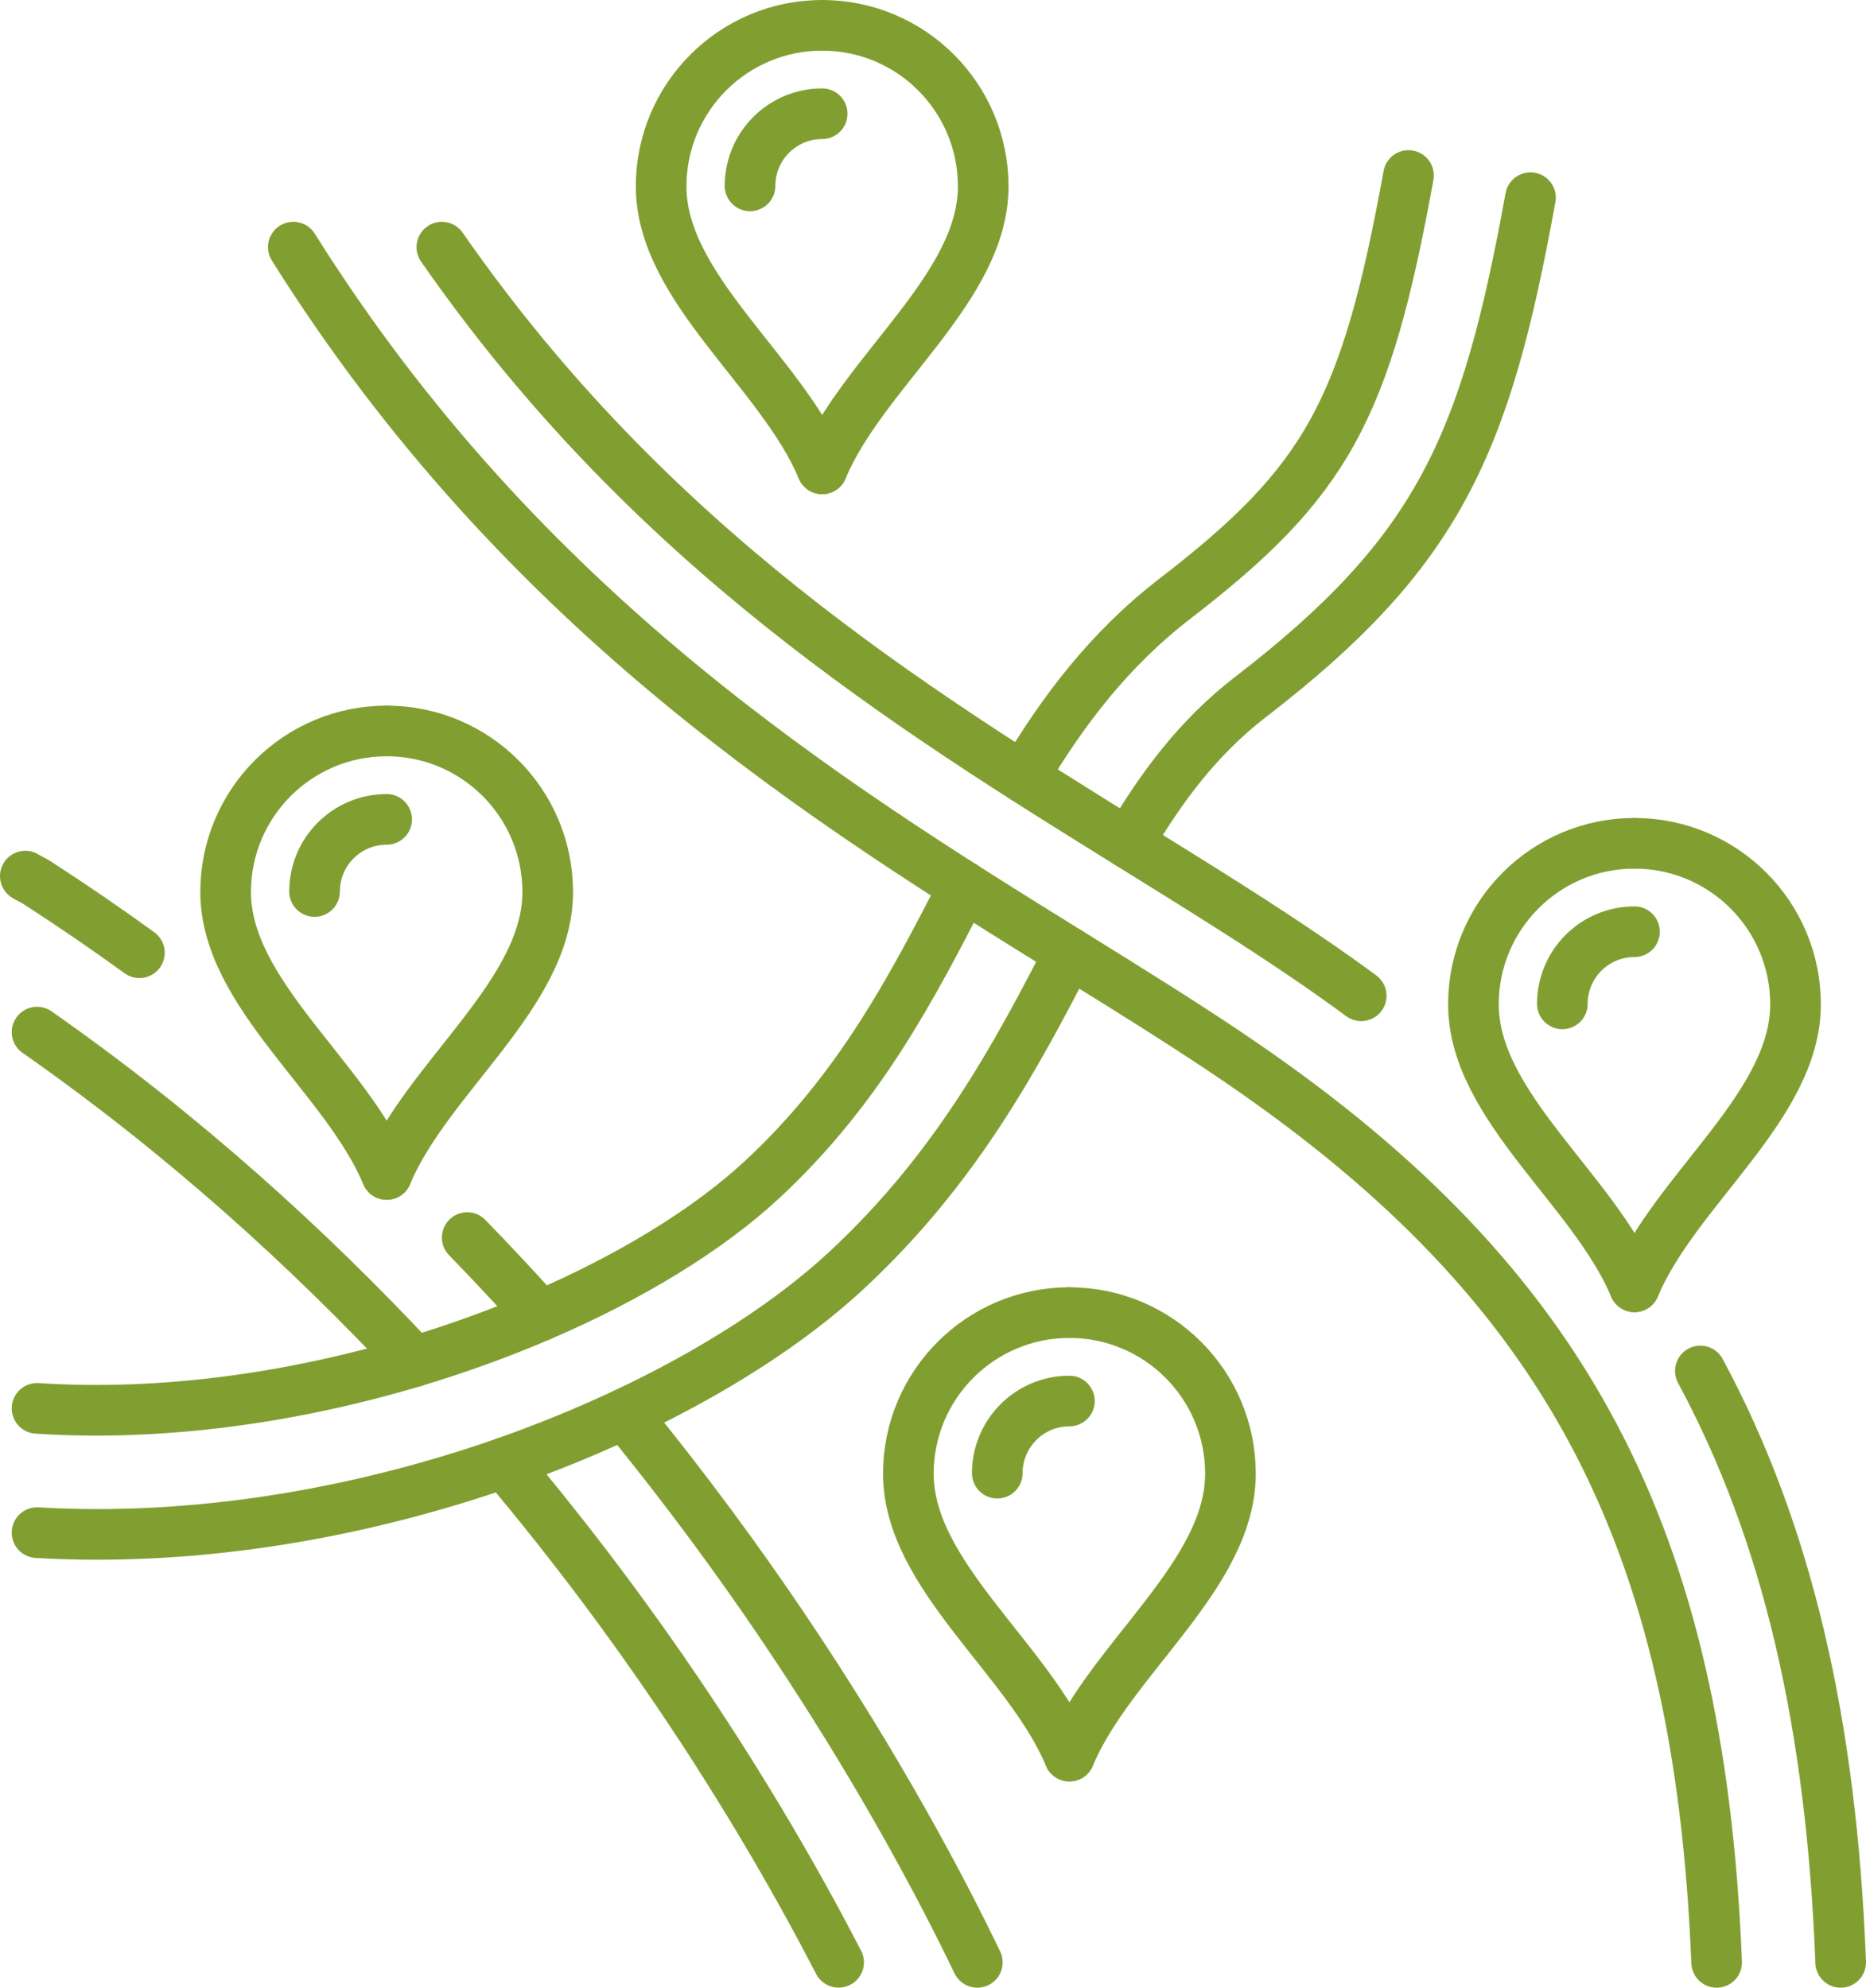
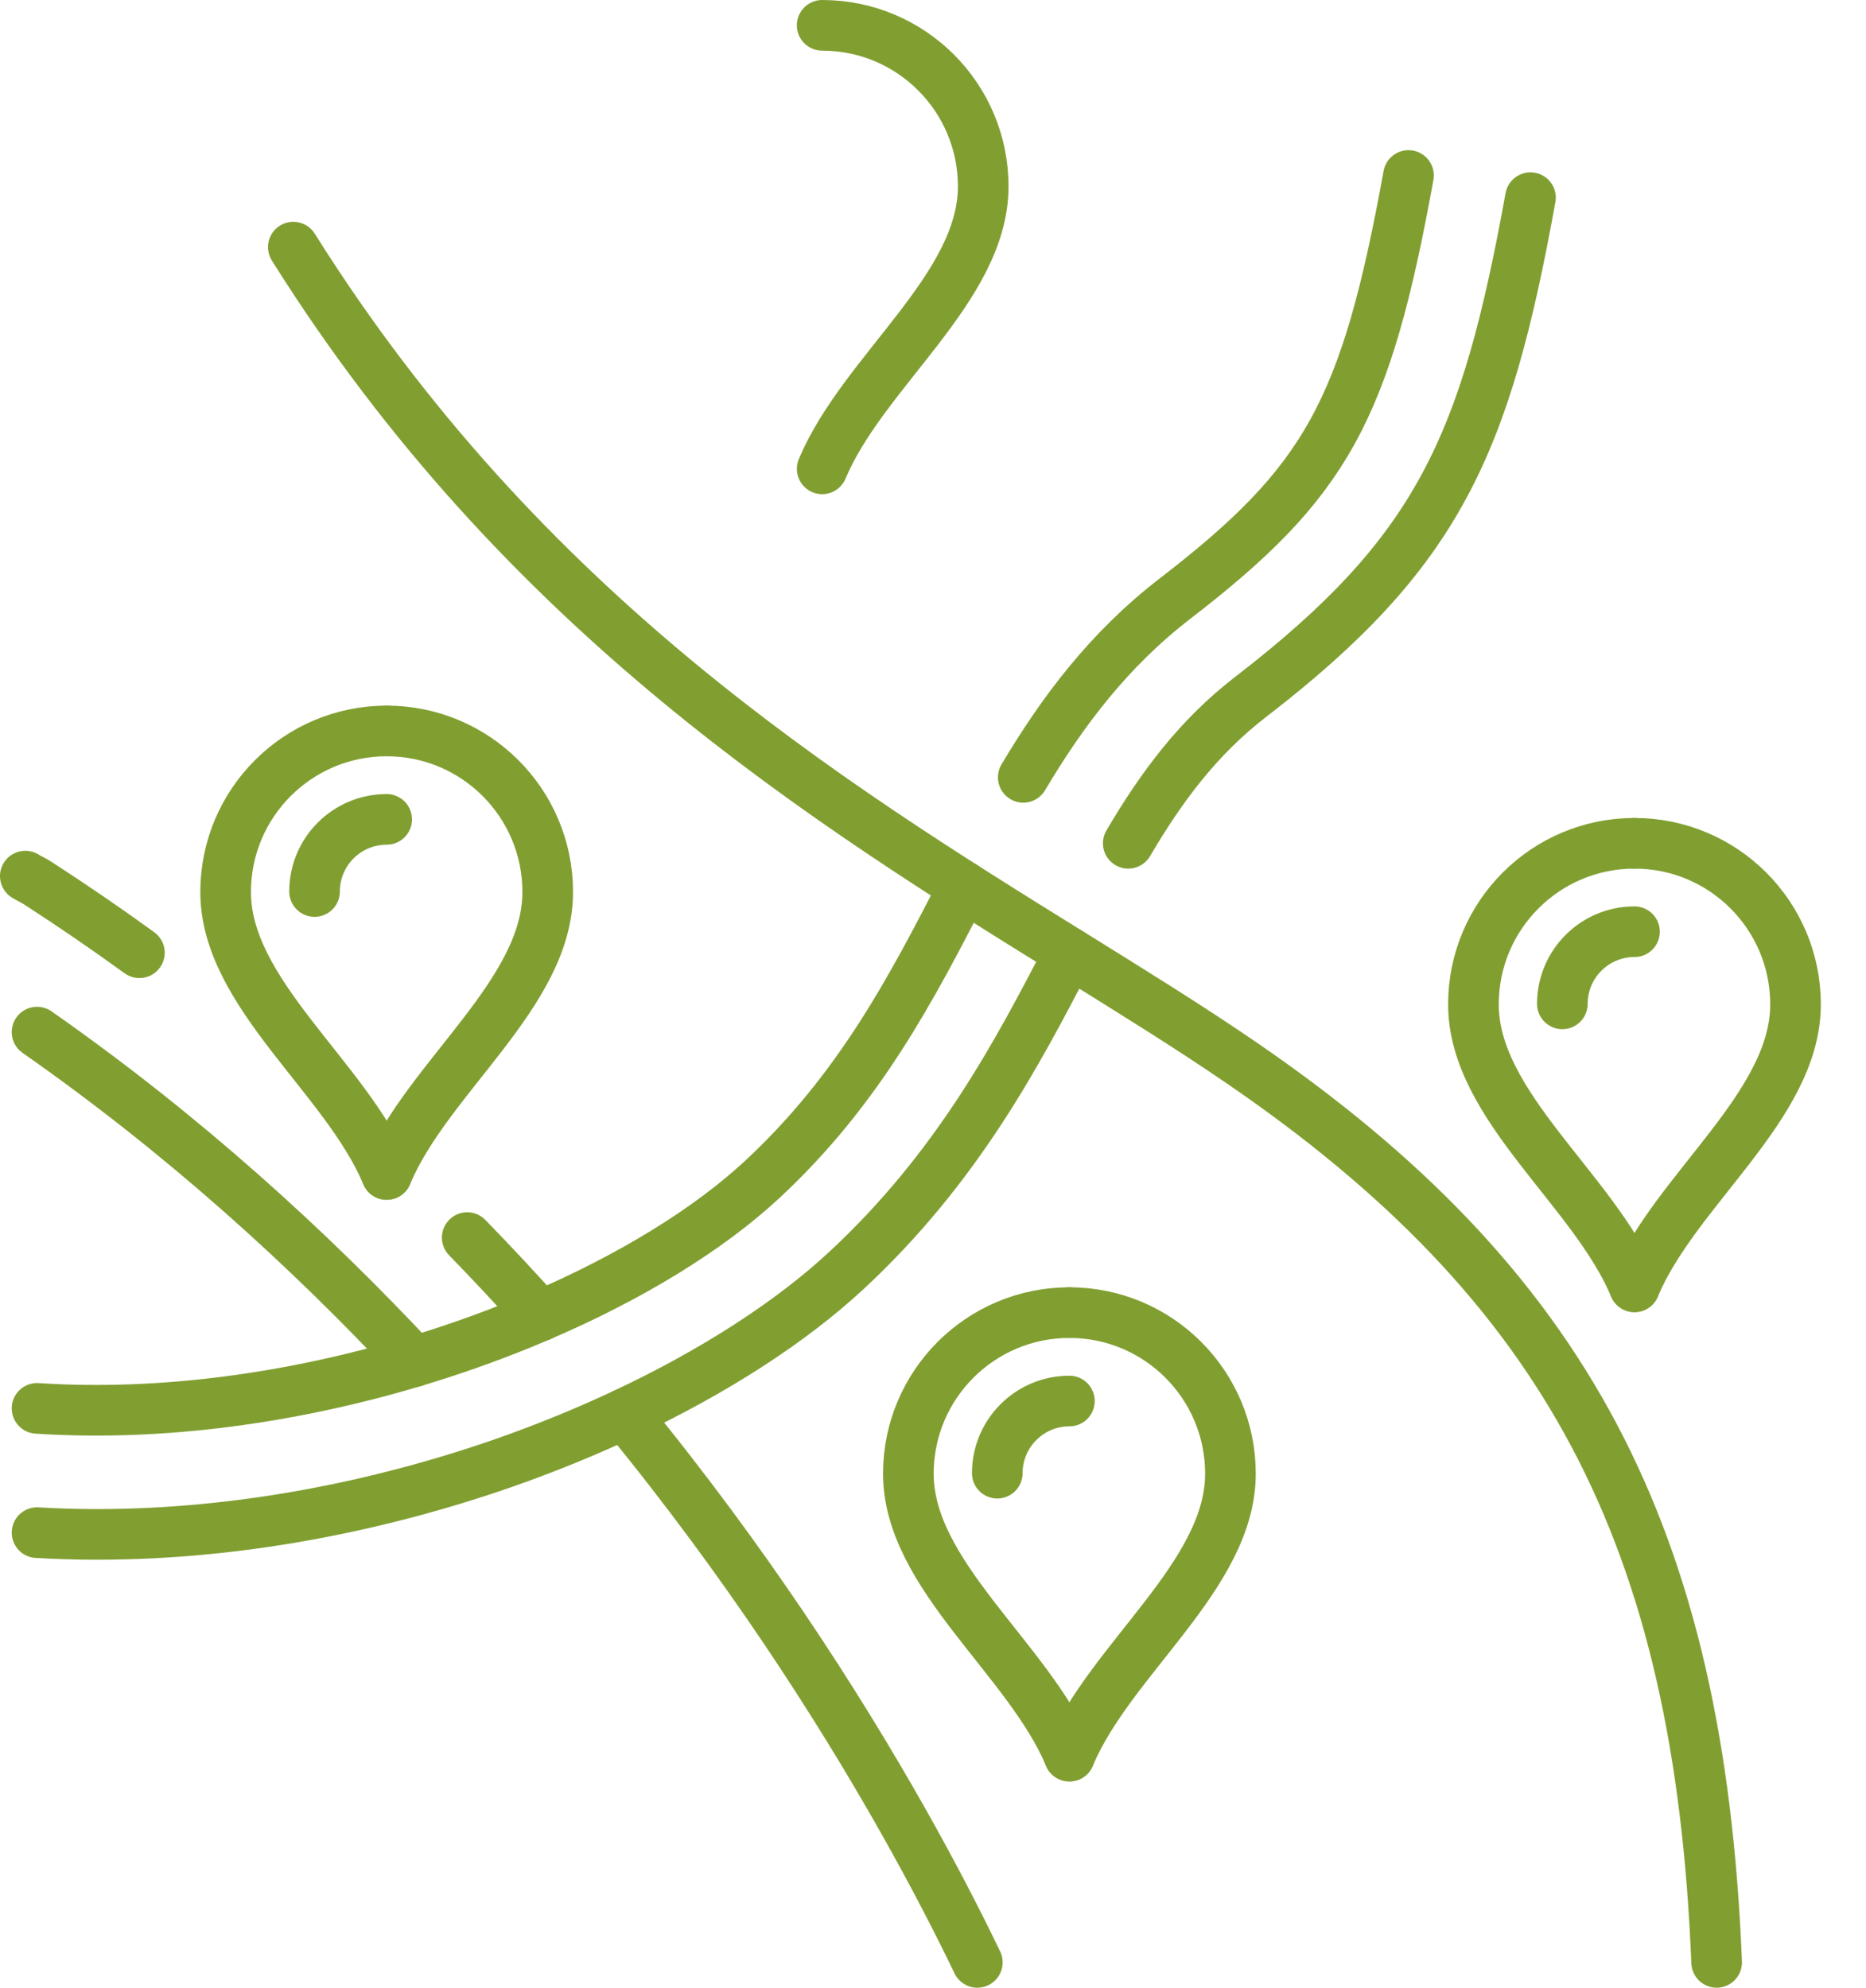
<svg xmlns="http://www.w3.org/2000/svg" id="Layer_2" data-name="Layer 2" viewBox="0 0 361.16 384.65">
  <defs>
    <style>
      .cls-1 {
        fill: none;
        stroke: #819f31;
        stroke-linecap: round;
        stroke-linejoin: round;
        stroke-width: 9.8px;
      }
    </style>
  </defs>
  <g id="_Layer_" data-name="&amp;lt;Layer&amp;gt;">
    <g>
      <g>
        <path class="cls-1" d="M120.86,273.59c12.09,14.75,22.3,28.78,30.7,41.22,18.49,27.4,30.76,50.72,37.6,64.94" />
        <path class="cls-1" d="M90.43,239.49c4.93,5.07,9.65,10.13,14.16,15.16" />
        <path class="cls-1" d="M4.9,169.54c.67.42,1.57.82,2.3,1.29,6.8,4.39,13.4,8.91,19.78,13.54" />
        <path class="cls-1" d="M80.18,263.5c-20.29-21.72-44.58-43.9-73.01-63.77" />
-         <path class="cls-1" d="M97.56,283.08c13.47,15.99,24.7,31.24,33.73,44.58,13.82,20.43,24.08,38.64,31.02,52.08" />
      </g>
      <g>
-         <path class="cls-1" d="M329.1,265.3c16.91,31.4,25.38,68.35,27.16,114.45" />
-         <path class="cls-1" d="M85.52,47.82c40.28,57.95,90.2,88.92,134.59,116.45,11.97,7.43,23.29,14.44,33.77,21.63,3.28,2.25,6.48,4.51,9.58,6.8" />
        <path class="cls-1" d="M332.25,379.75c-3.32-82.87-29.34-131.19-91.93-174.06-10.04-6.88-21.13-13.75-32.86-21.03-47.29-29.33-106.14-65.84-150.69-136.84" />
      </g>
      <g>
        <path class="cls-1" d="M7.17,272.54c24.48,1.61,49.95-2.15,73.01-9.05,8.52-2.56,16.72-5.54,24.41-8.85,17.59-7.55,32.56-16.78,42.86-26.33,18.89-17.5,29.07-37.25,38.92-56.34.06-.14.14-.27.2-.4" />
        <path class="cls-1" d="M206.98,184.37c-10.13,19.61-21.76,41.65-43.22,61.54-10.6,9.83-25.42,19.47-42.91,27.68-7.34,3.45-15.14,6.64-23.3,9.5-24.16,8.42-51.4,13.84-78.74,13.84-3.88,0-7.77-.11-11.64-.34" />
        <path class="cls-1" d="M198.05,150.43c7.51-12.64,16.52-24.69,29.37-34.59,29.32-22.57,36.93-36.35,45.19-81.88" />
        <path class="cls-1" d="M218.37,163.19c6.43-10.95,13.59-20.55,23.69-28.33,36.42-28.04,45.48-48.72,54.16-96.61" />
      </g>
      <g>
        <g>
          <path class="cls-1" d="M316.35,249.02c-7.91-18.86-31.17-35-31.17-54.66,0-17.21,13.95-31.17,31.17-31.17" />
          <path class="cls-1" d="M316.35,249.02c7.91-18.86,31.17-35,31.17-54.66,0-17.21-13.95-31.17-31.17-31.17" />
        </g>
        <path class="cls-1" d="M302.39,194.26c0-7.71,6.25-13.96,13.96-13.96" />
      </g>
      <g>
        <g>
-           <path class="cls-1" d="M159.13,90.73c-7.91-18.86-31.17-35-31.17-54.66,0-17.21,13.95-31.17,31.17-31.17" />
          <path class="cls-1" d="M159.13,90.73c7.91-18.86,31.17-35,31.17-54.66,0-17.21-13.95-31.17-31.17-31.17" />
        </g>
-         <path class="cls-1" d="M145.17,35.97c0-7.71,6.25-13.96,13.96-13.96" />
      </g>
      <g>
        <g>
          <path class="cls-1" d="M206.98,339.84c-7.91-18.86-31.17-35-31.17-54.66,0-17.21,13.95-31.17,31.17-31.17" />
          <path class="cls-1" d="M206.98,339.84c7.91-18.86,31.17-35,31.17-54.66,0-17.21-13.95-31.17-31.17-31.17" />
        </g>
        <path class="cls-1" d="M193.02,285.08c0-7.71,6.25-13.96,13.96-13.96" />
      </g>
      <g>
        <g>
          <path class="cls-1" d="M74.84,227.28c-7.91-18.86-31.17-35-31.17-54.66,0-17.21,13.95-31.17,31.17-31.17" />
          <path class="cls-1" d="M74.84,227.28c7.91-18.86,31.17-35,31.17-54.66,0-17.21-13.95-31.17-31.17-31.17" />
        </g>
        <path class="cls-1" d="M60.88,172.52c0-7.71,6.25-13.96,13.96-13.96" />
      </g>
    </g>
  </g>
</svg>